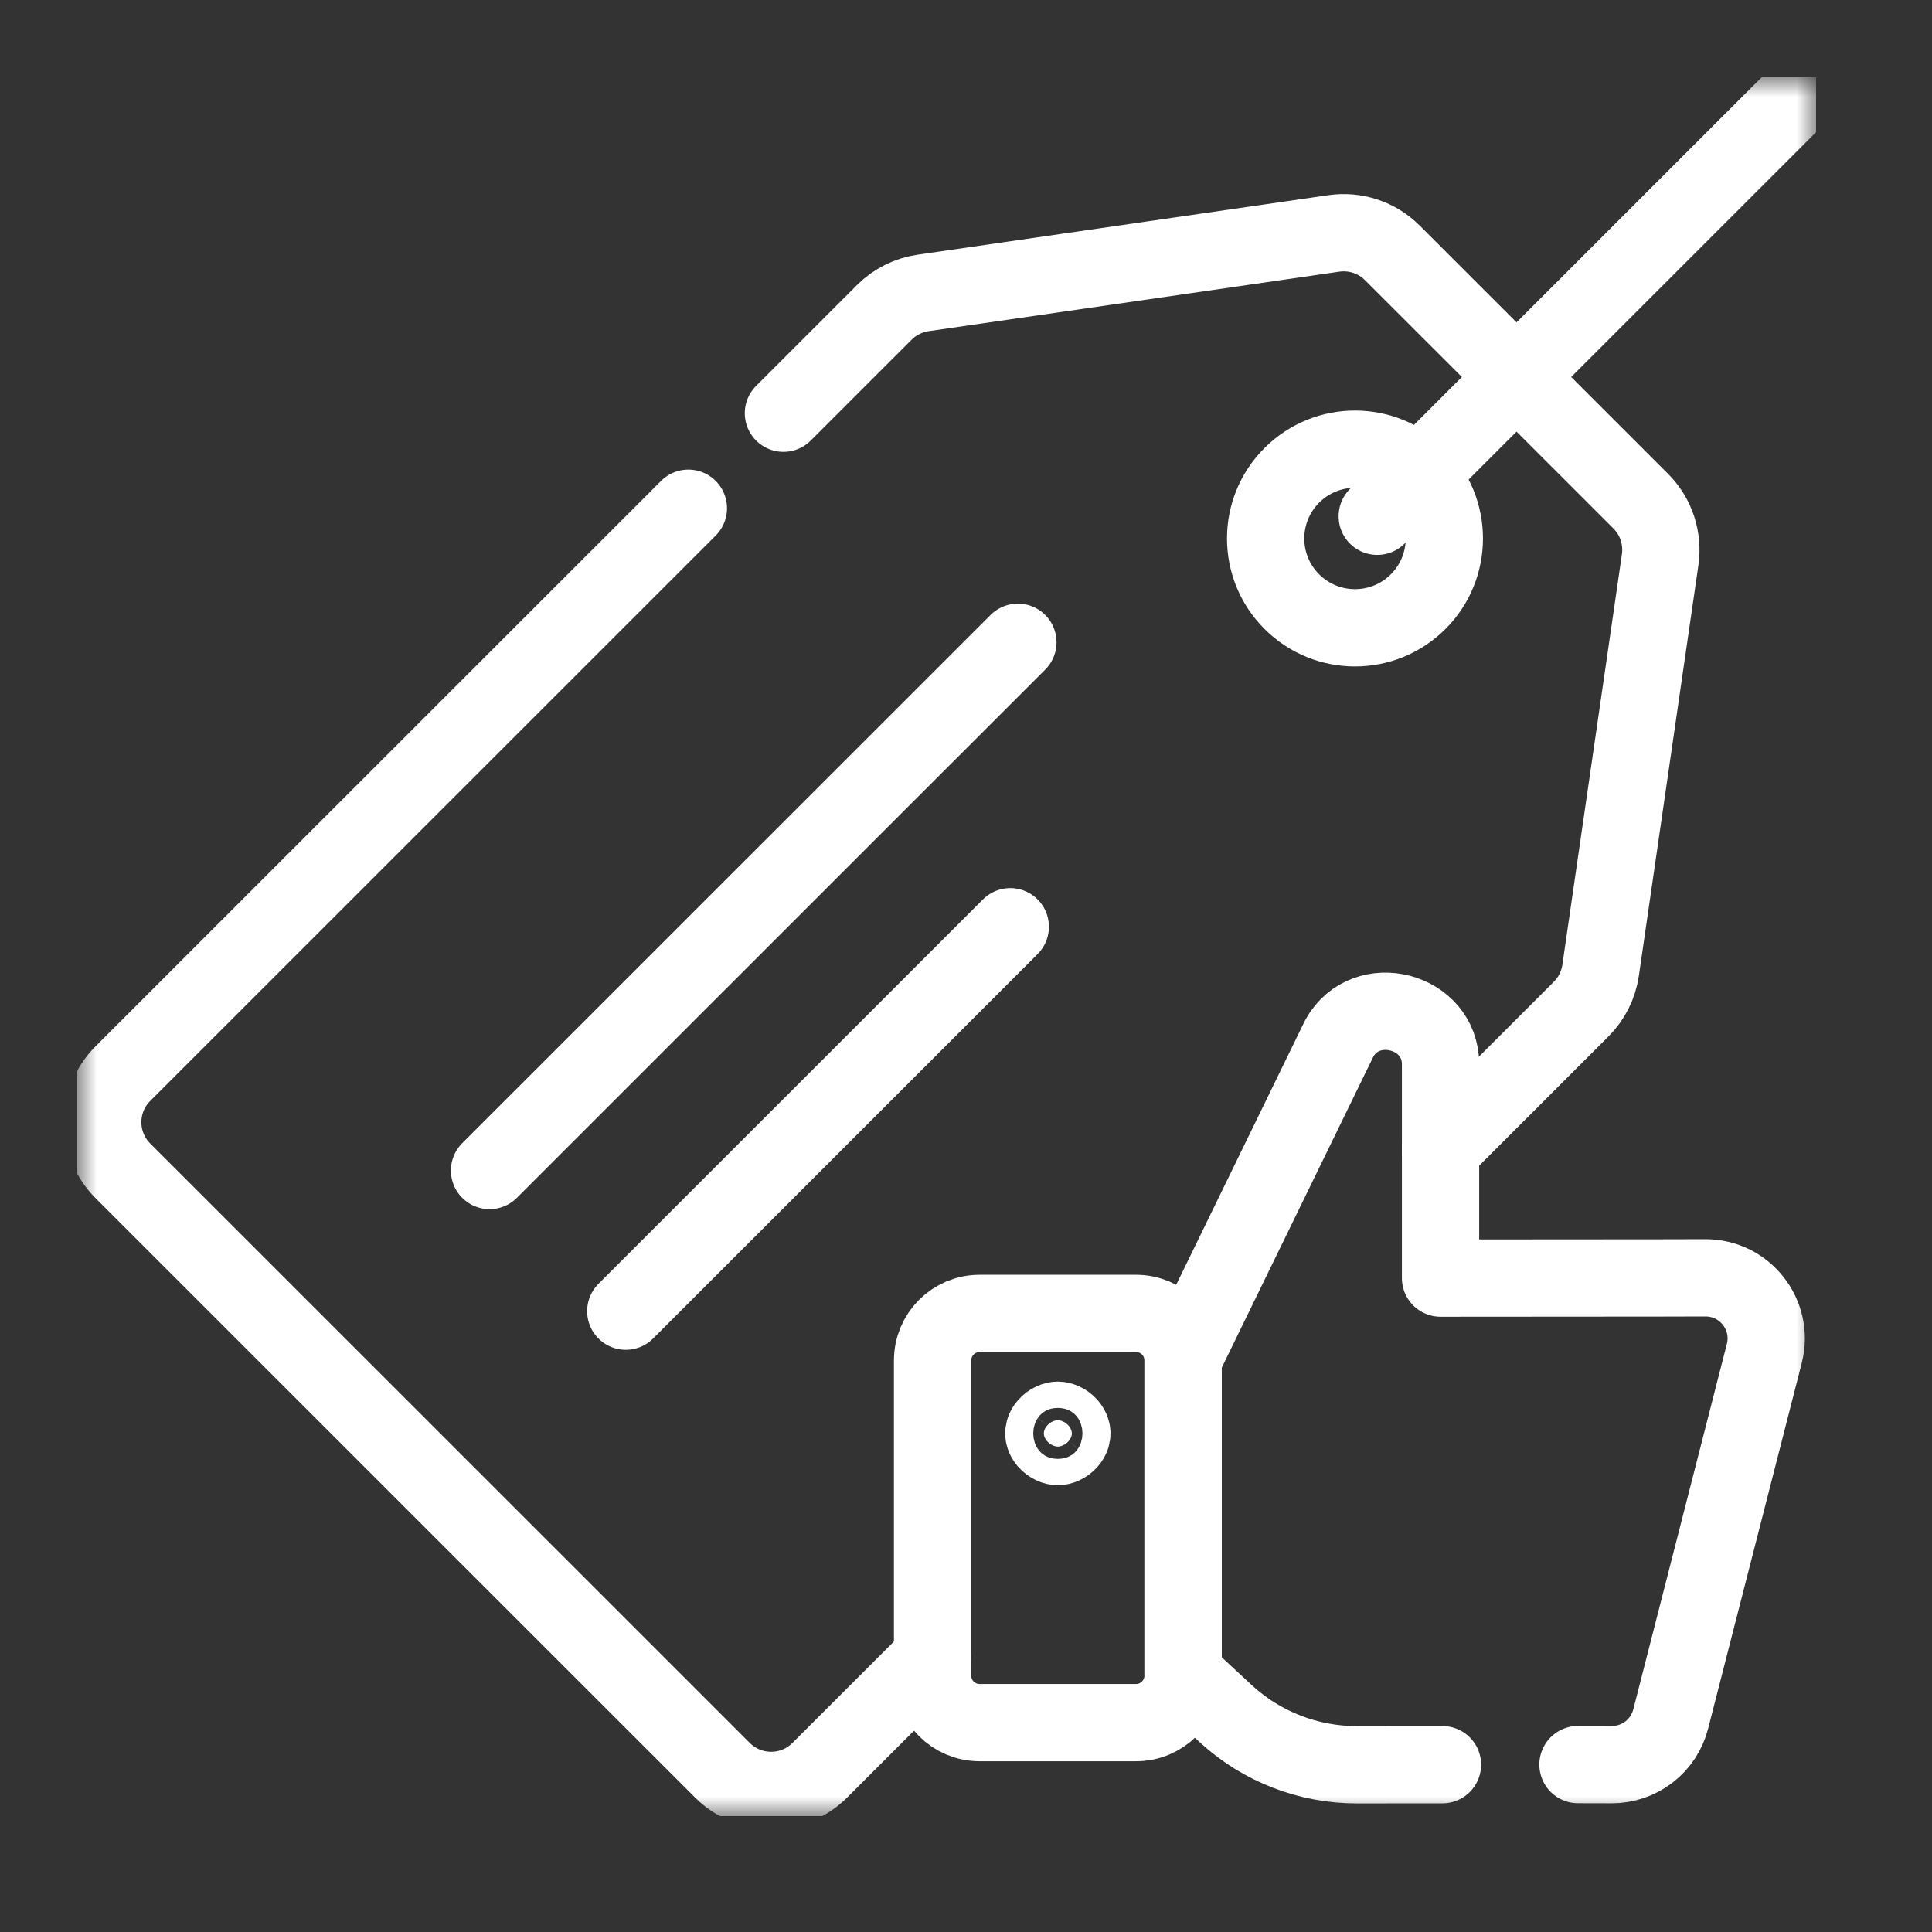
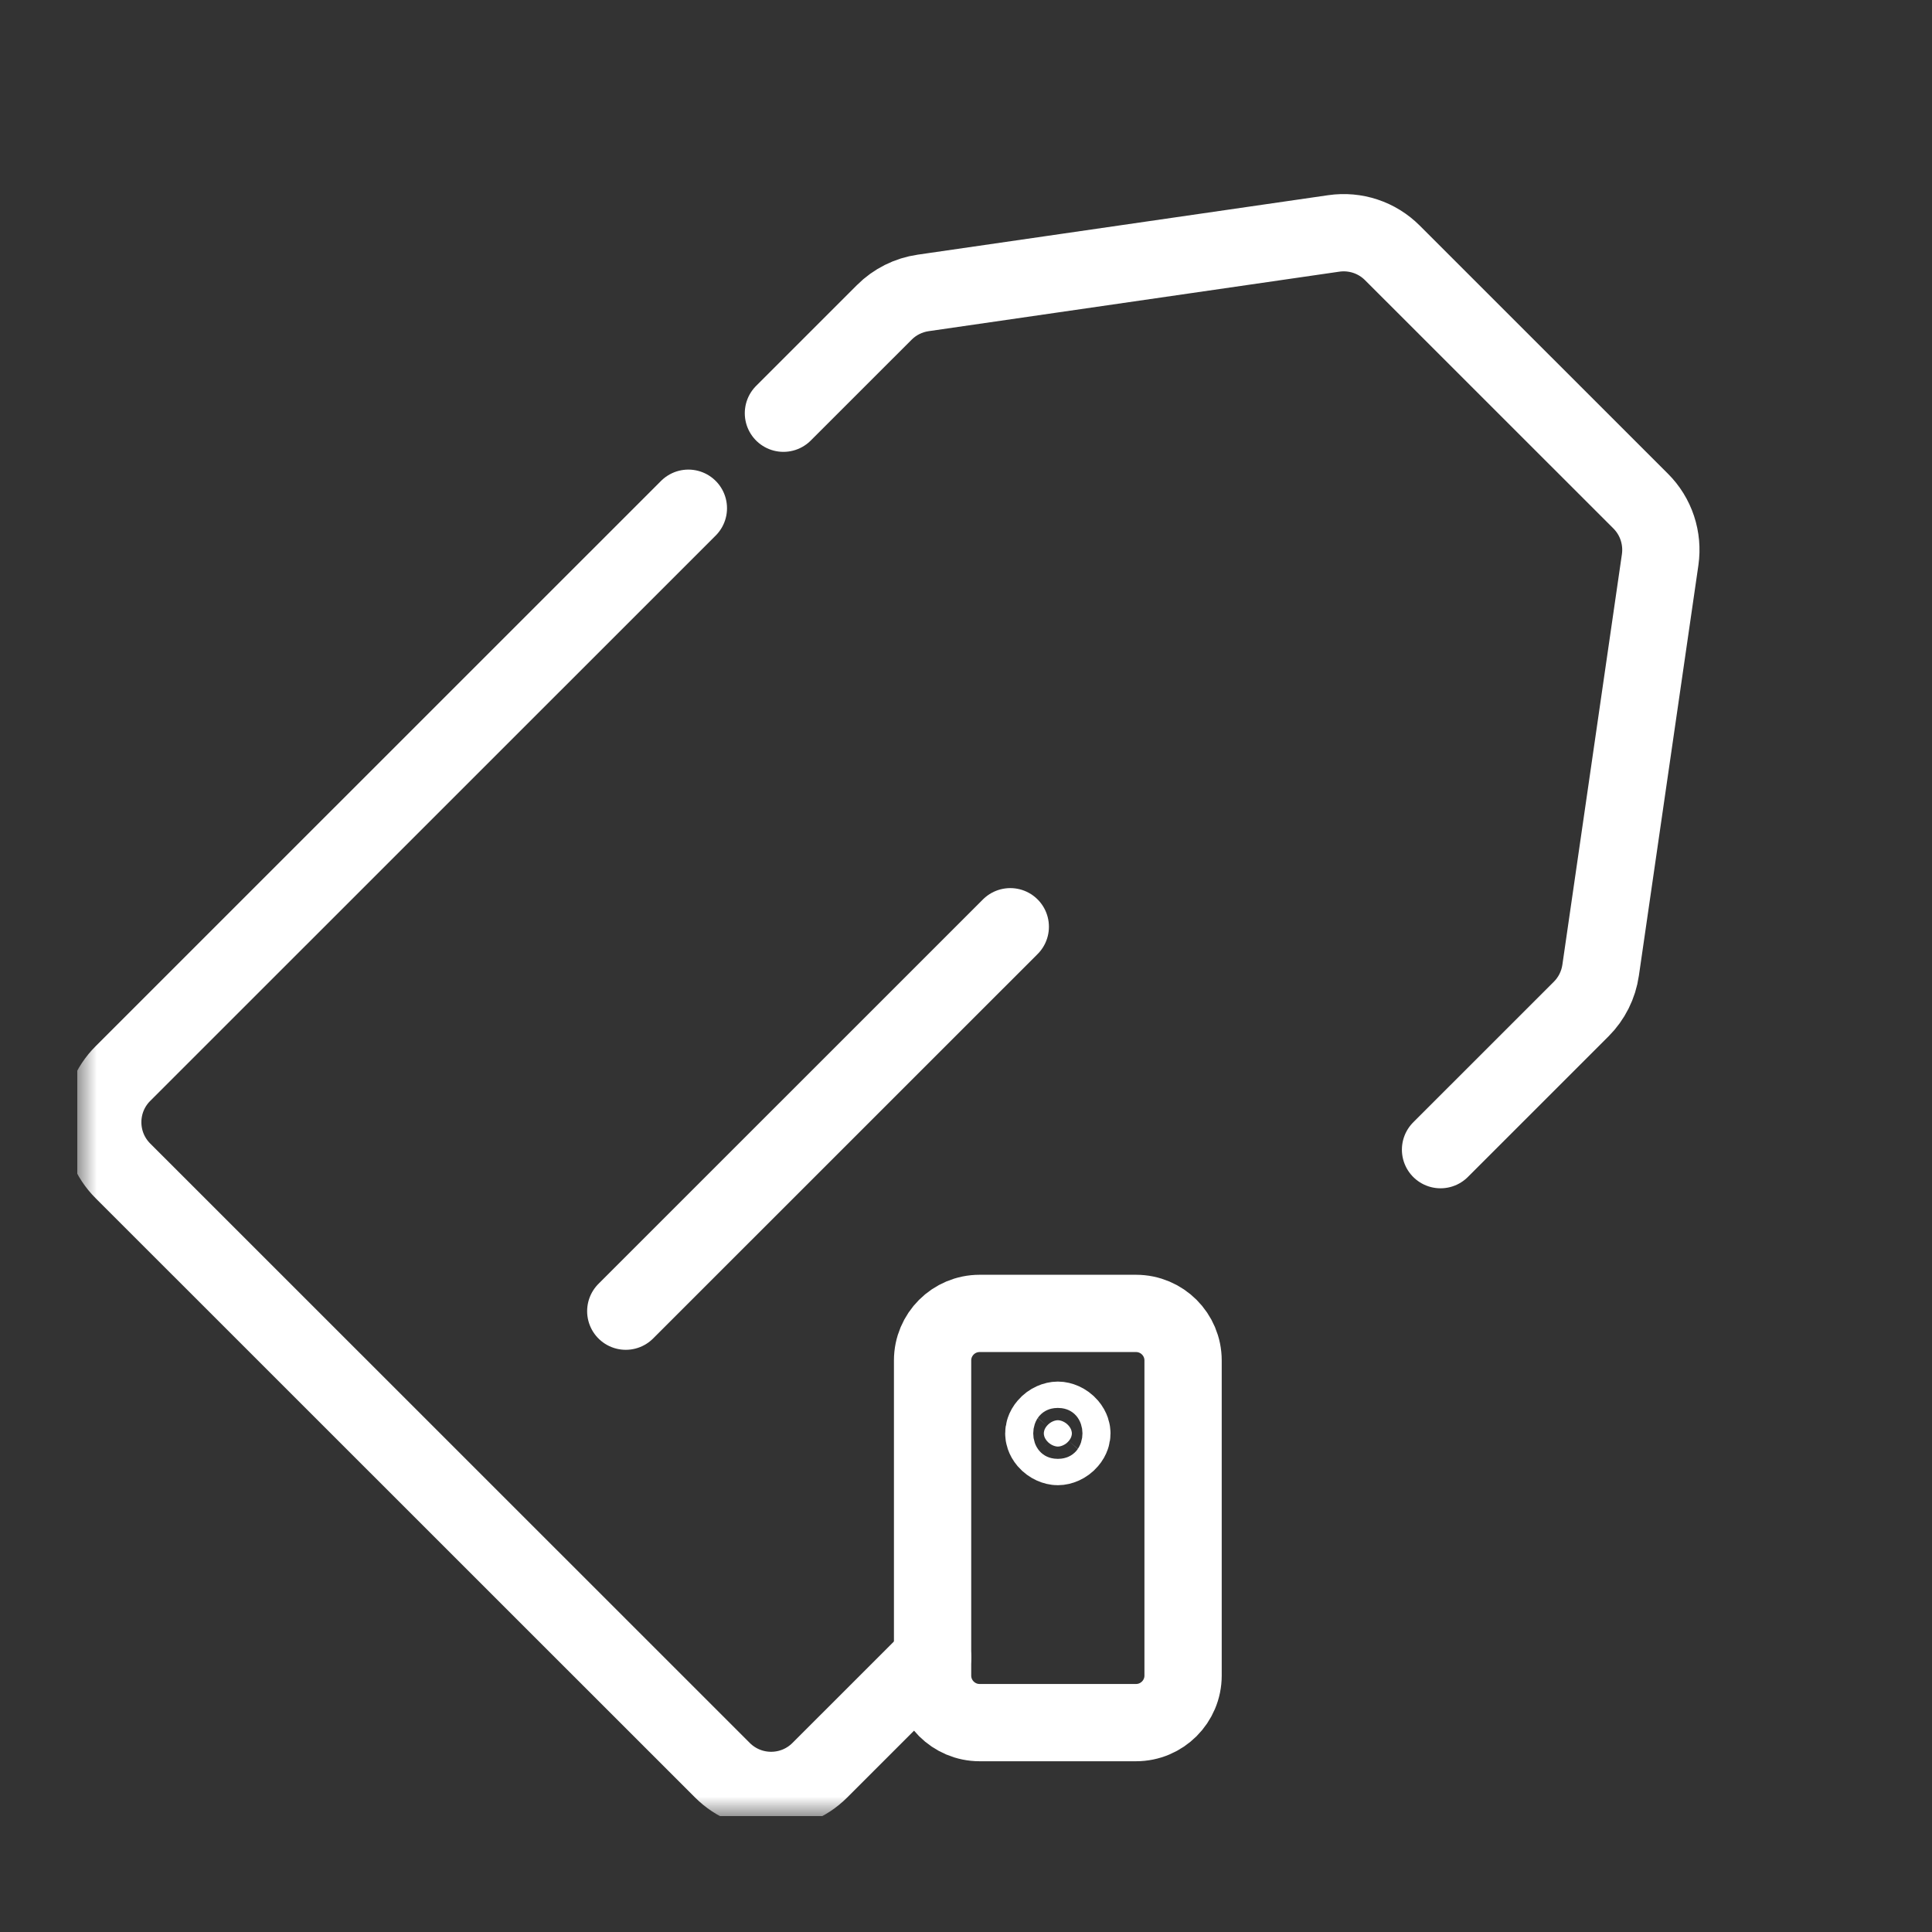
<svg xmlns="http://www.w3.org/2000/svg" width="50" height="50" viewBox="0 0 50 50" fill="none">
  <rect x="0" y="0" width="50" height="50" fill="#333333" stroke="none" />
  <g clip-path="url(#clip0_3612_5)">
    <mask id="mask0_3612_5" style="mask-type:luminance" maskUnits="userSpaceOnUse" x="2" y="2" width="45" height="45">
      <path d="M46 46V3H3V46H46Z" fill="white" stroke="white" stroke-width="2" />
    </mask>
    <g mask="url(#mask0_3612_5)">
-       <path d="M36.702 15.57C35.799 16.473 34.335 16.473 33.432 15.57C32.529 14.668 32.529 13.204 33.432 12.302C34.335 11.399 35.799 11.399 36.702 12.302C37.605 13.204 37.605 14.668 36.702 15.57Z" stroke="white" stroke-width="2" stroke-miterlimit="10" stroke-linecap="round" stroke-linejoin="round" />
      <path d="M37.281 29.753L40.921 26.114C41.193 25.843 41.369 25.49 41.424 25.11L42.965 14.483C43.004 14.209 42.979 13.93 42.892 13.667C42.805 13.404 42.657 13.165 42.461 12.969L36.034 6.544C35.838 6.348 35.599 6.2 35.336 6.113C35.073 6.026 34.794 6.001 34.519 6.041L23.89 7.581C23.51 7.636 23.158 7.812 22.886 8.084L20.275 10.694" stroke="white" stroke-width="2" stroke-miterlimit="10" stroke-linecap="round" stroke-linejoin="round" />
      <path d="M17.815 13.153L3.181 27.784C2.485 28.479 2.485 29.606 3.181 30.302L18.697 45.814C19.393 46.51 20.52 46.51 21.216 45.814L24.135 42.896" stroke="white" stroke-width="2" stroke-miterlimit="10" stroke-linecap="round" stroke-linejoin="round" />
      <path d="M29.4 44.581H25.353C24.68 44.581 24.135 44.036 24.135 43.363V35.209C24.135 34.536 24.68 33.991 25.353 33.991H29.4C30.073 33.991 30.618 34.536 30.618 35.209V43.363C30.618 44.036 30.073 44.581 29.4 44.581Z" stroke="white" stroke-width="2" stroke-miterlimit="10" stroke-linecap="round" stroke-linejoin="round" />
      <path d="M27.377 36.755C27.305 36.755 27.184 36.794 27.096 36.898C27.025 36.98 27.014 37.057 27.014 37.096C27.014 37.135 27.025 37.211 27.096 37.294C27.185 37.398 27.306 37.437 27.377 37.437C27.449 37.437 27.57 37.398 27.658 37.294C27.729 37.212 27.74 37.136 27.74 37.097C27.74 37.058 27.729 36.981 27.658 36.898C27.569 36.794 27.448 36.755 27.377 36.755Z" fill="white" stroke="white" stroke-width="2" />
-       <path d="M40.838 45.667C41.136 45.667 41.428 45.668 41.711 45.669C42.06 45.67 42.4 45.555 42.677 45.341C42.953 45.128 43.151 44.828 43.237 44.489L43.242 44.471C43.496 43.478 45.475 35.75 45.653 35.056L45.66 35.028C45.915 34.033 45.161 33.066 44.133 33.07C43.751 33.071 43.344 33.072 42.939 33.073C41.205 33.075 38.464 33.077 37.281 33.077V27.539C37.281 26.142 35.352 25.642 34.665 26.863L30.618 35.167V43.326L31.74 44.366C32.66 45.206 33.864 45.672 35.114 45.672C35.879 45.672 36.618 45.671 37.331 45.67" stroke="white" stroke-width="2" stroke-miterlimit="10" stroke-linecap="round" stroke-linejoin="round" />
-       <path d="M35.643 13.361L46.341 2.665" stroke="white" stroke-width="2" stroke-miterlimit="10" stroke-linecap="round" stroke-linejoin="round" />
-       <path d="M12.669 30.293L26.343 16.622" stroke="white" stroke-width="2" stroke-miterlimit="10" stroke-linecap="round" stroke-linejoin="round" />
      <path d="M16.195 33.933L26.146 23.984" stroke="white" stroke-width="2" stroke-miterlimit="10" stroke-linecap="round" stroke-linejoin="round" />
    </g>
  </g>
  <defs>
    <clipPath id="clip0_3612_5">
      <rect width="45" height="45" fill="white" transform="translate(2 2)" />
    </clipPath>
  </defs>
</svg>